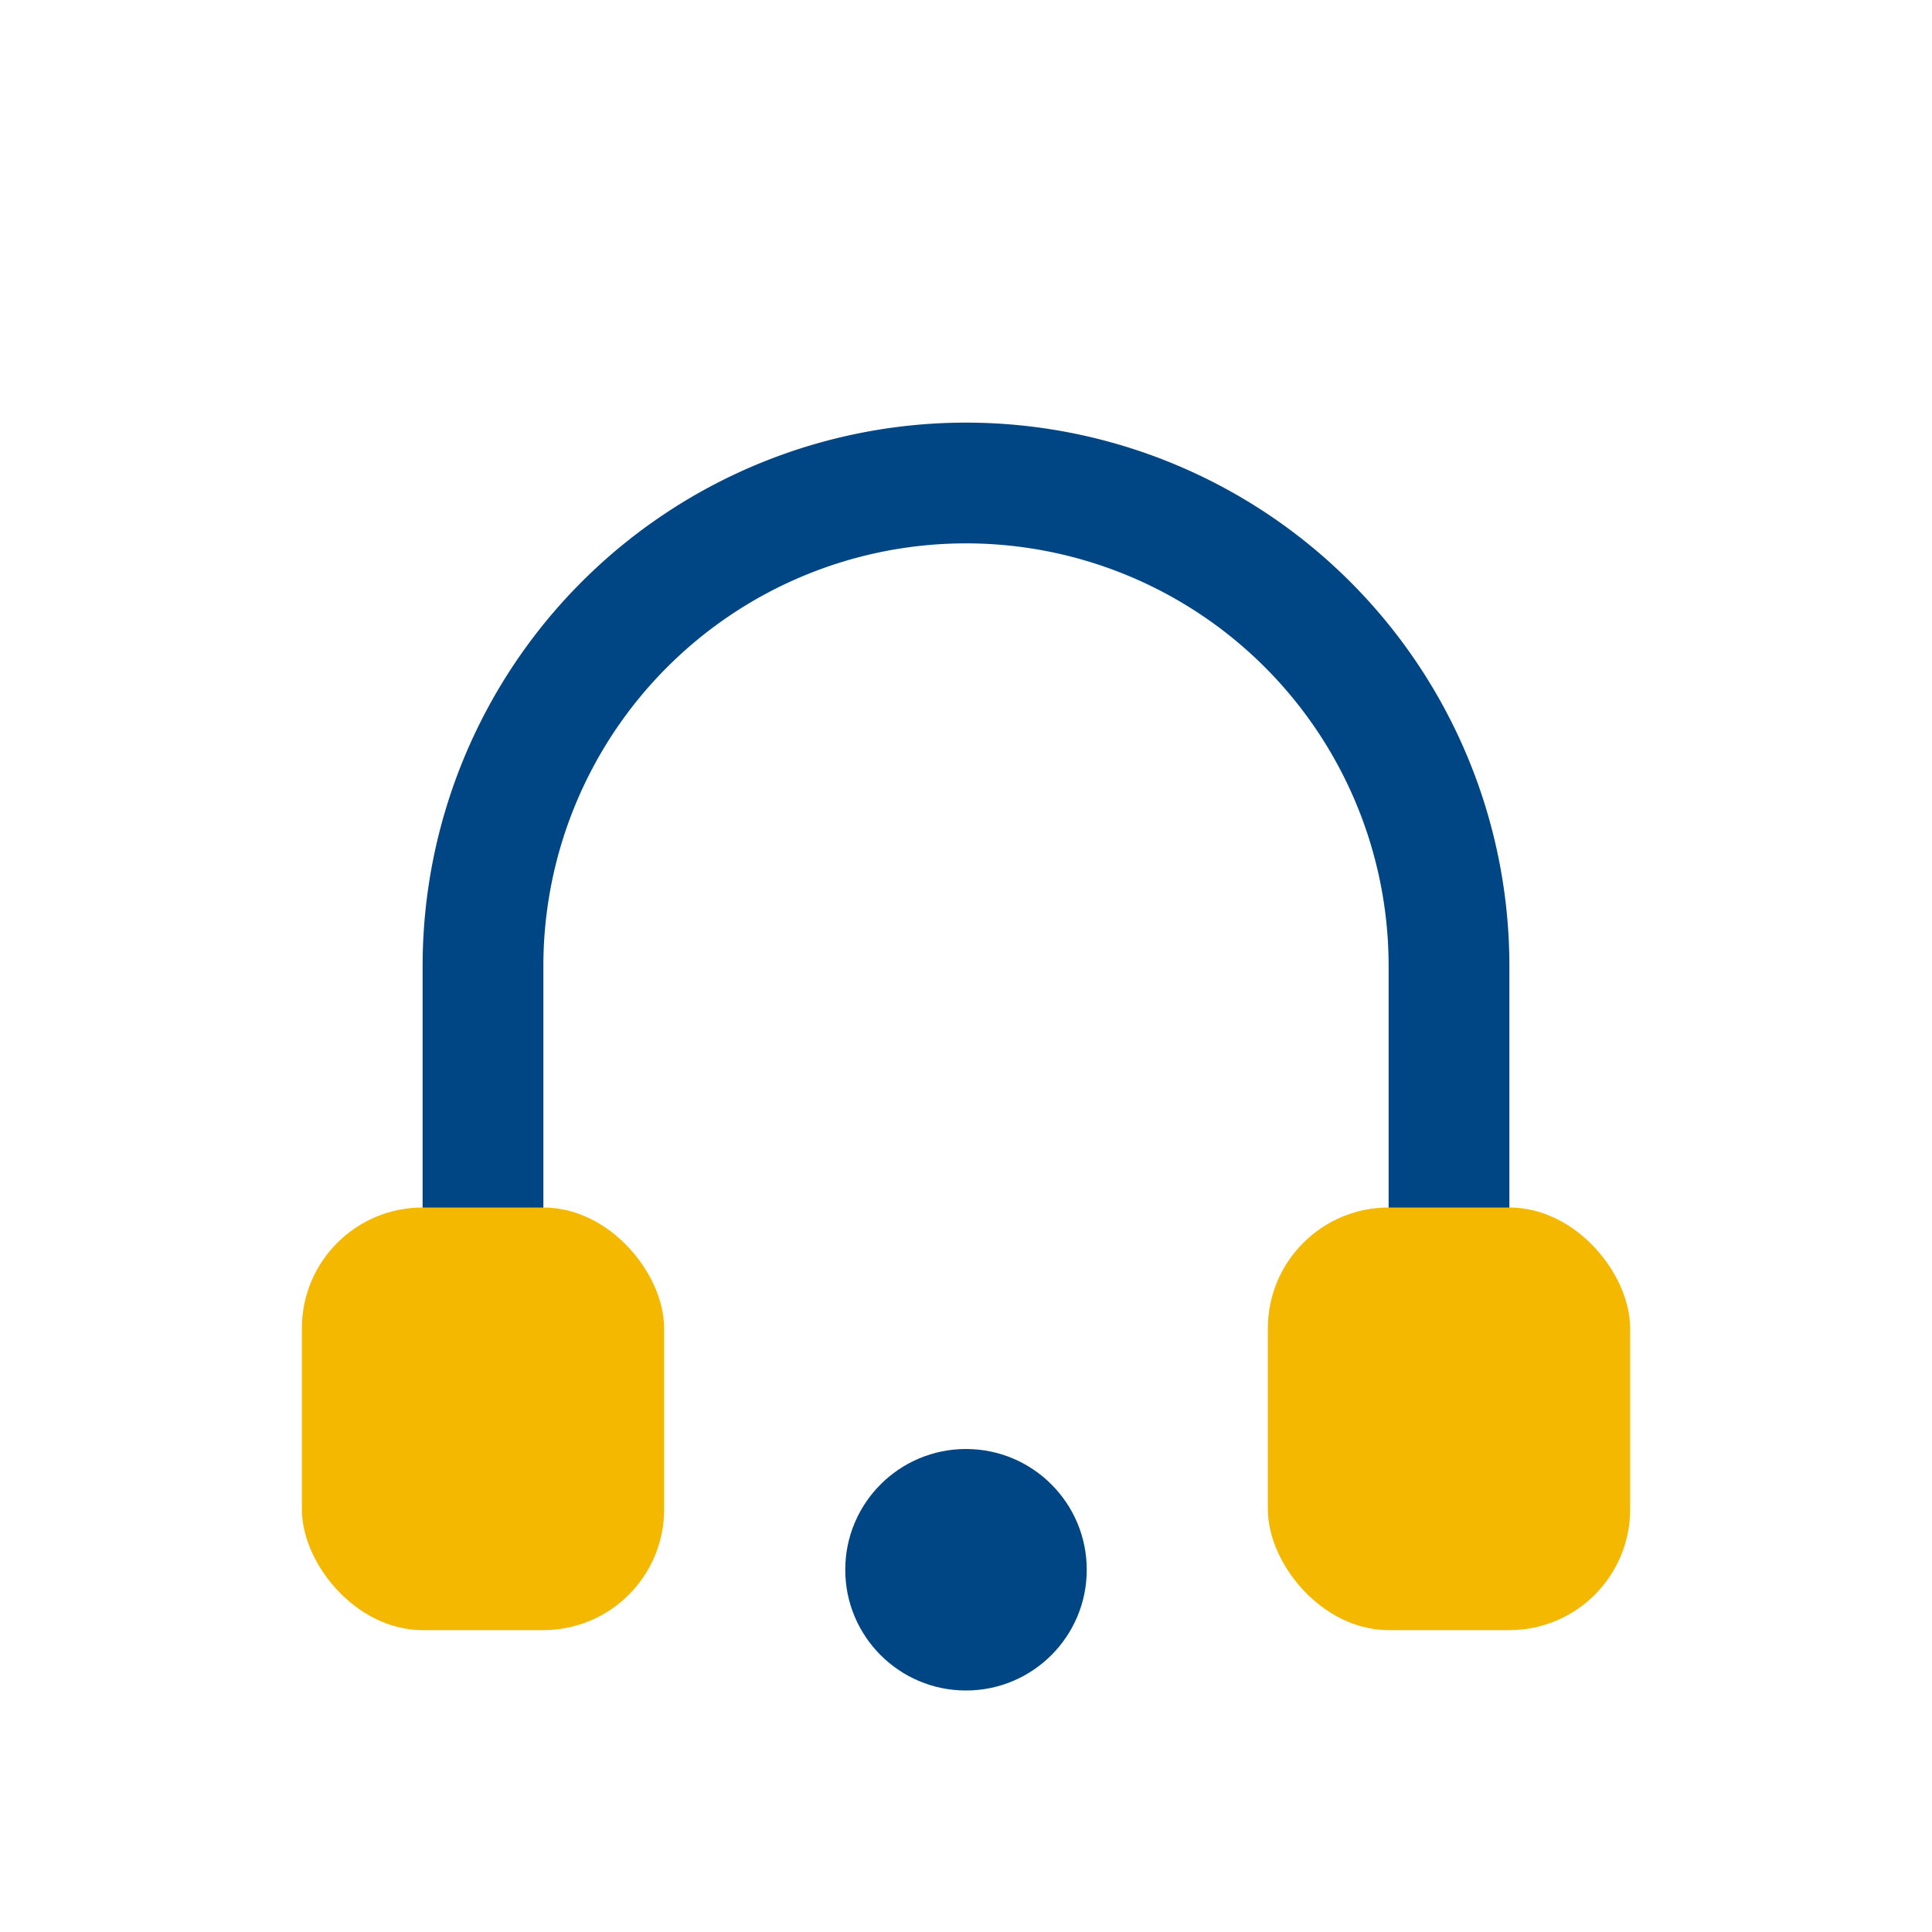
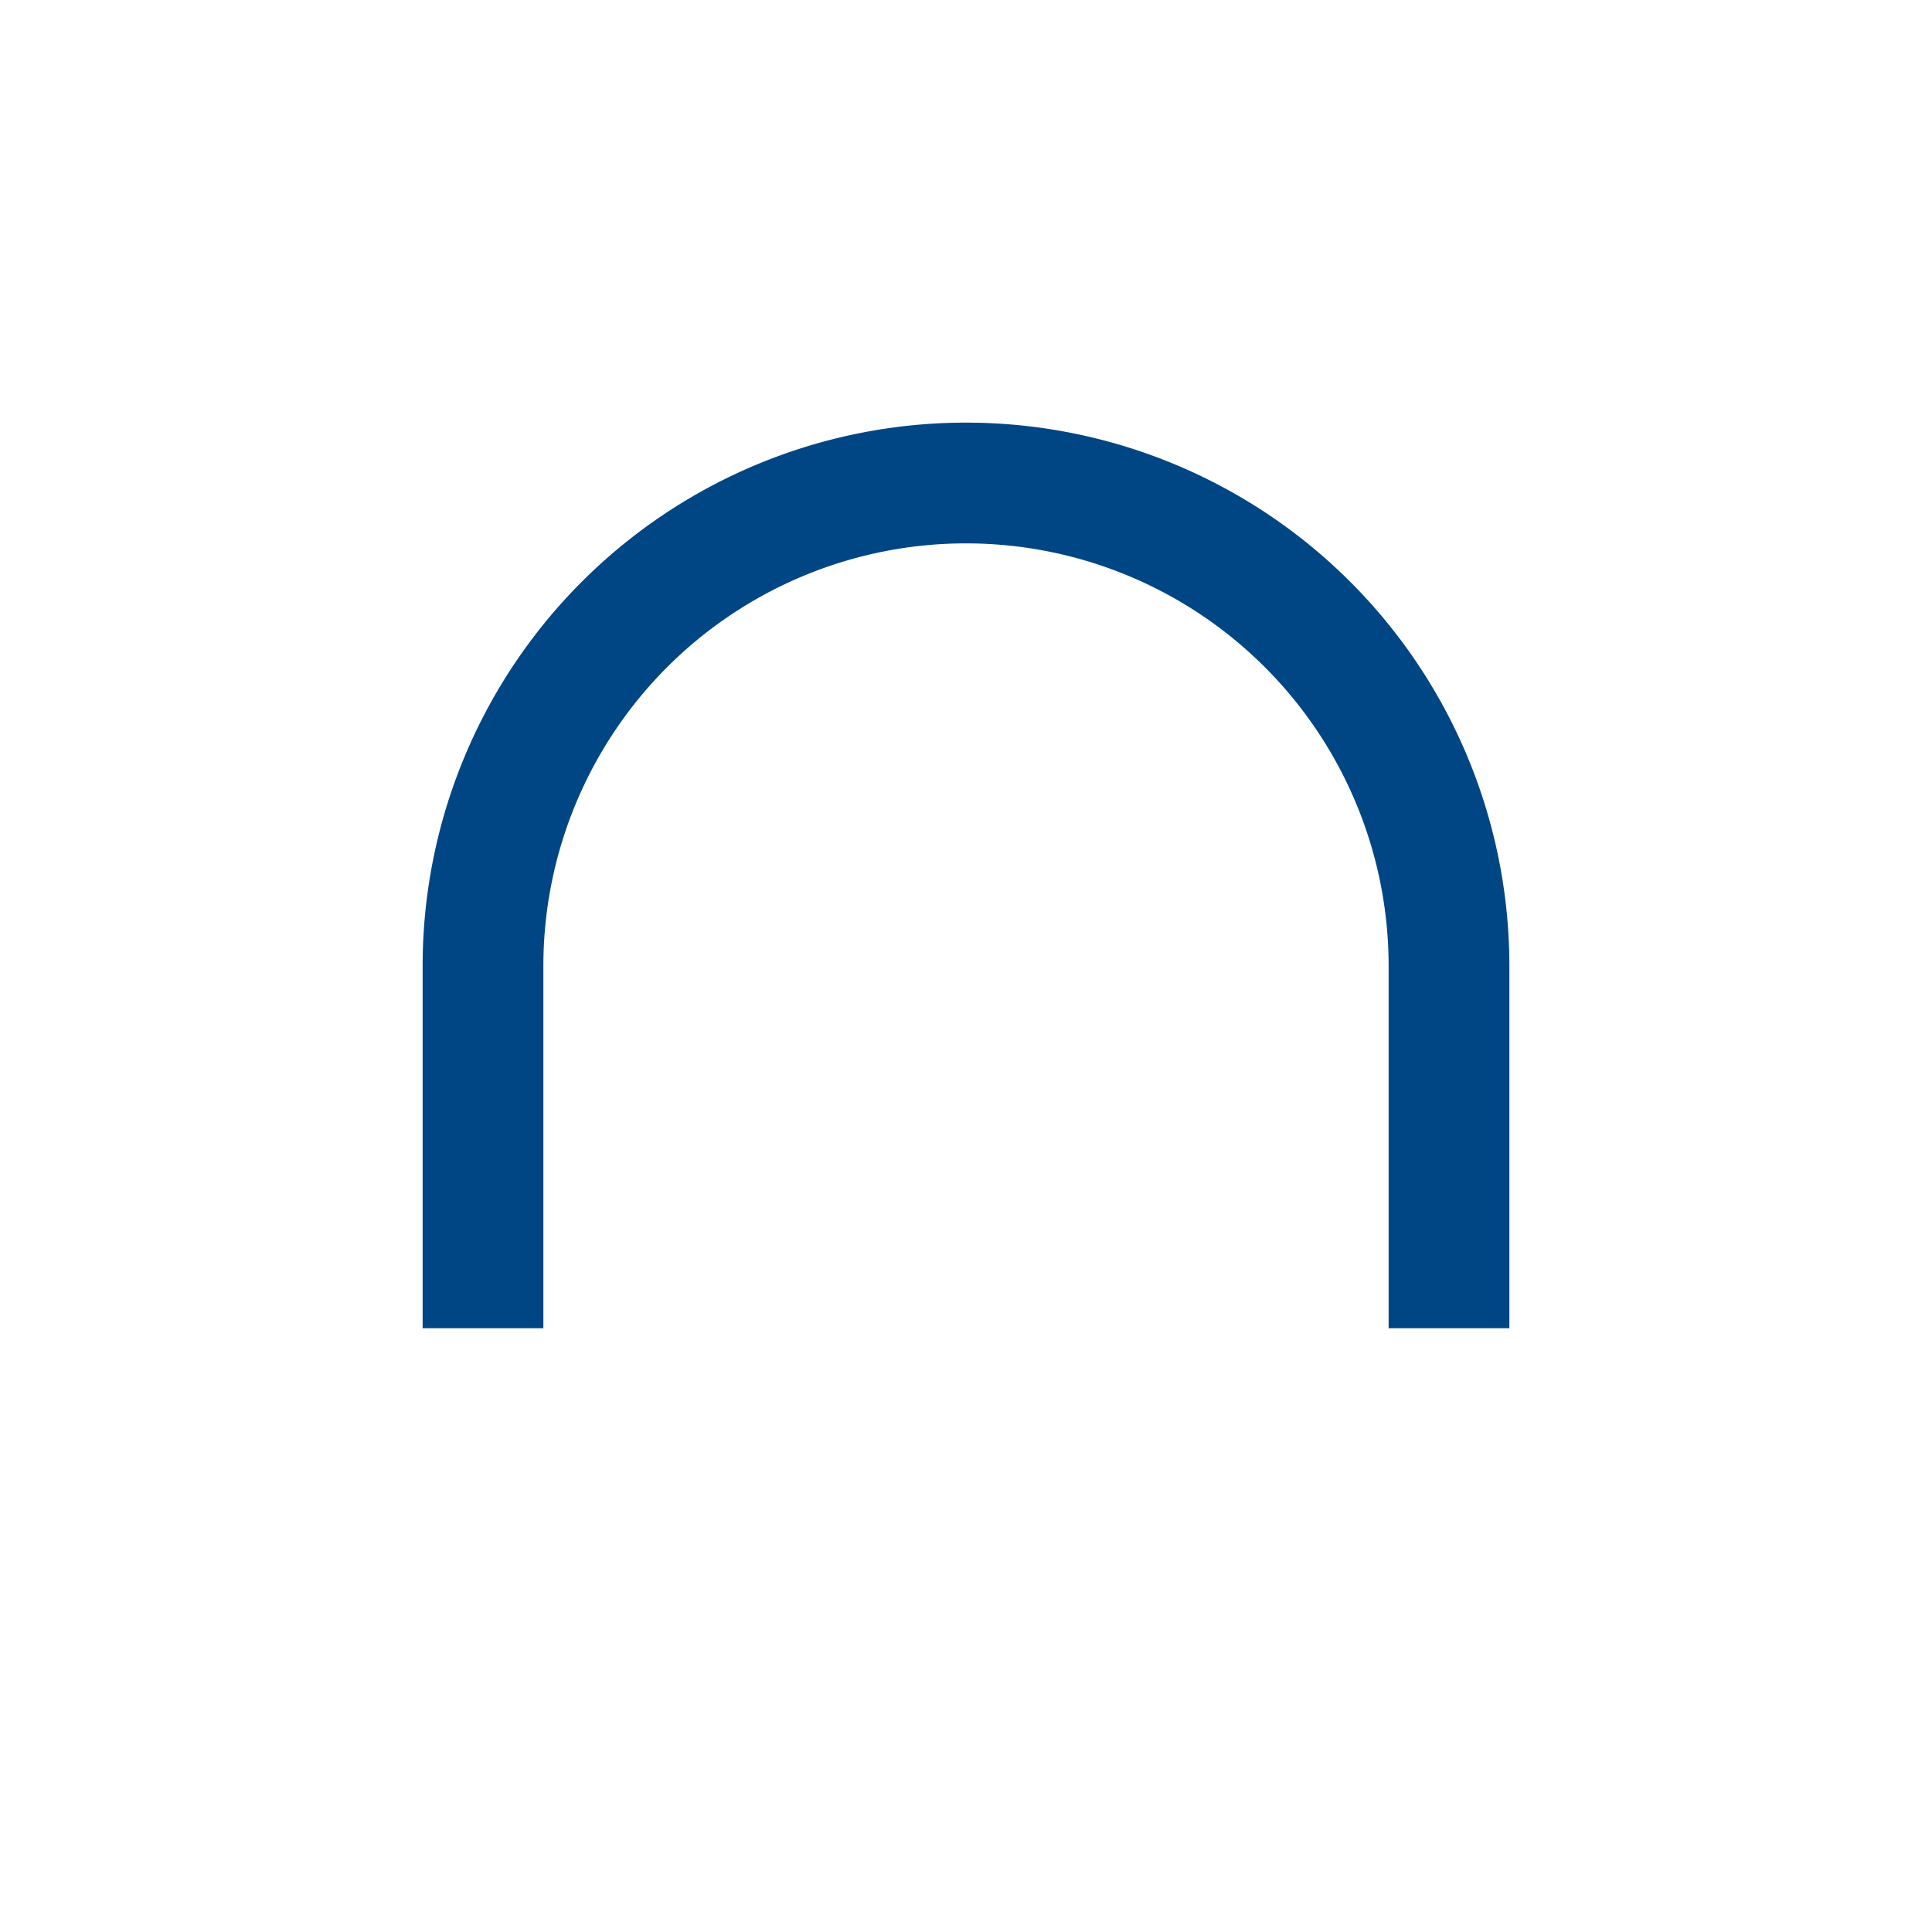
<svg xmlns="http://www.w3.org/2000/svg" width="32" height="32" viewBox="0 0 32 32">
  <path d="M8 22v-6a8 8 0 0116 0v6" stroke="#004684" stroke-width="2" fill="none" />
-   <rect x="5" y="20" width="6" height="7" rx="2" fill="#F5B800" />
-   <rect x="21" y="20" width="6" height="7" rx="2" fill="#F5B800" />
-   <circle cx="16" cy="26" r="2" fill="#004684" />
</svg>